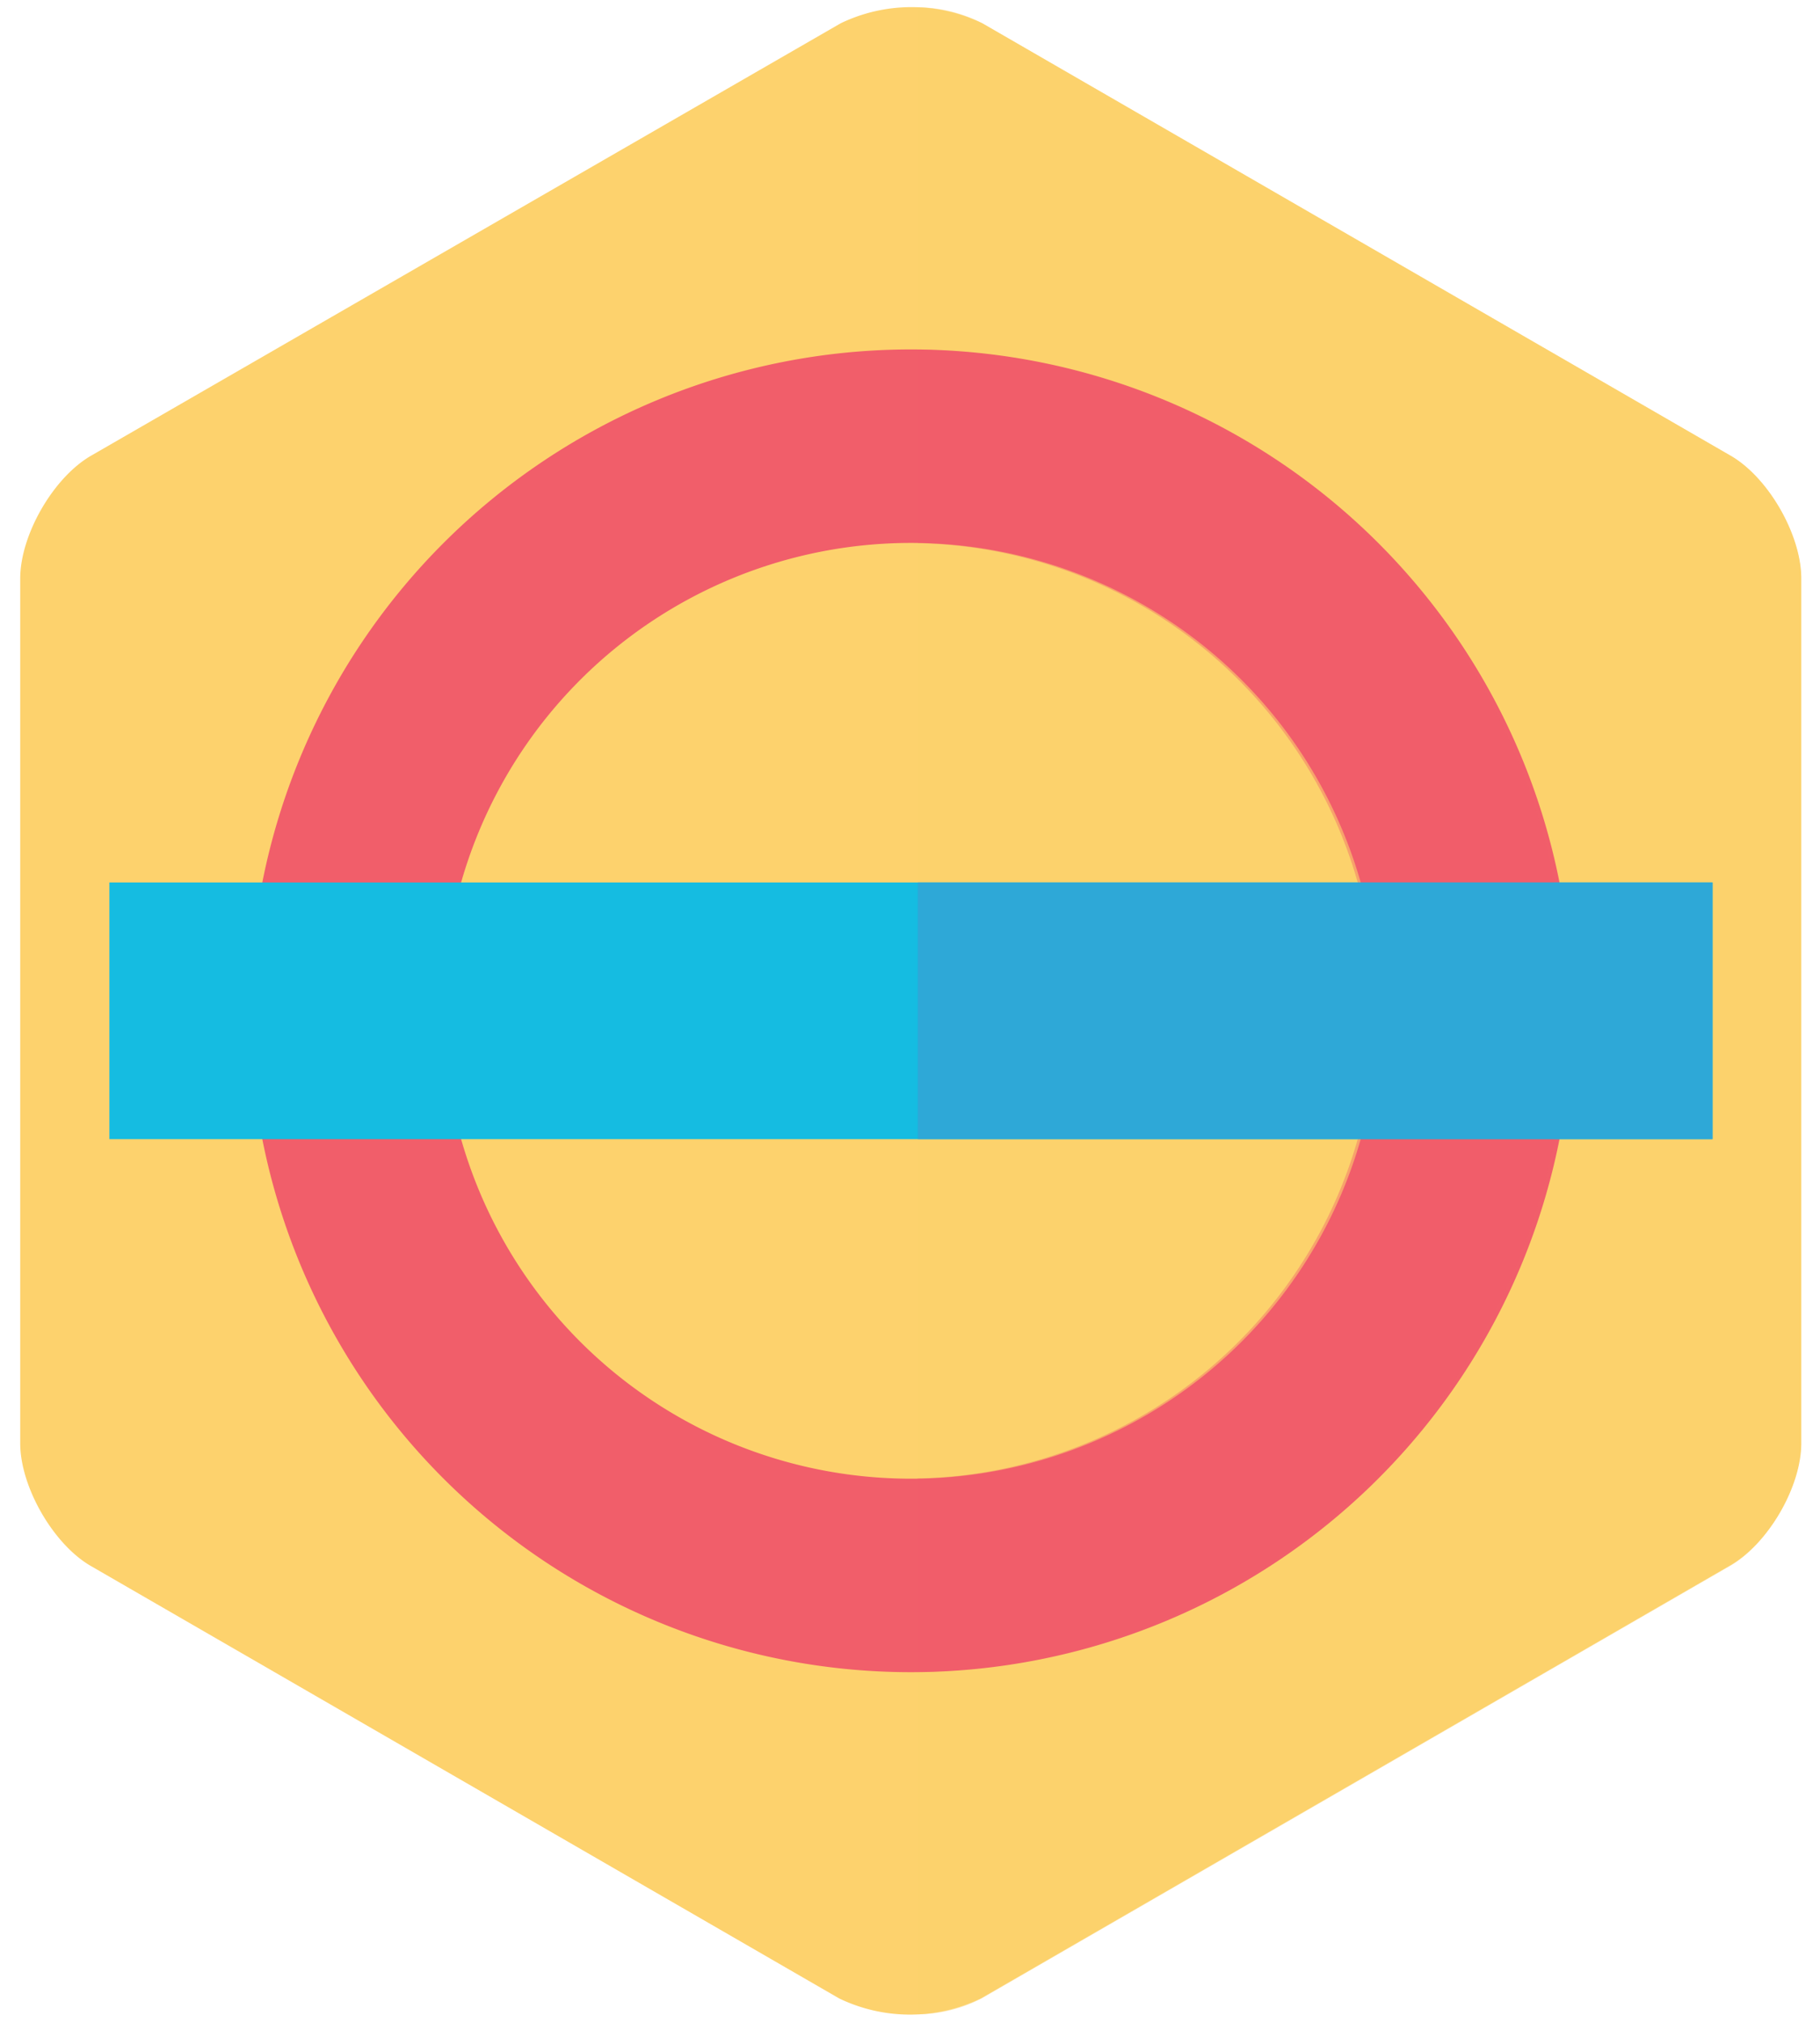
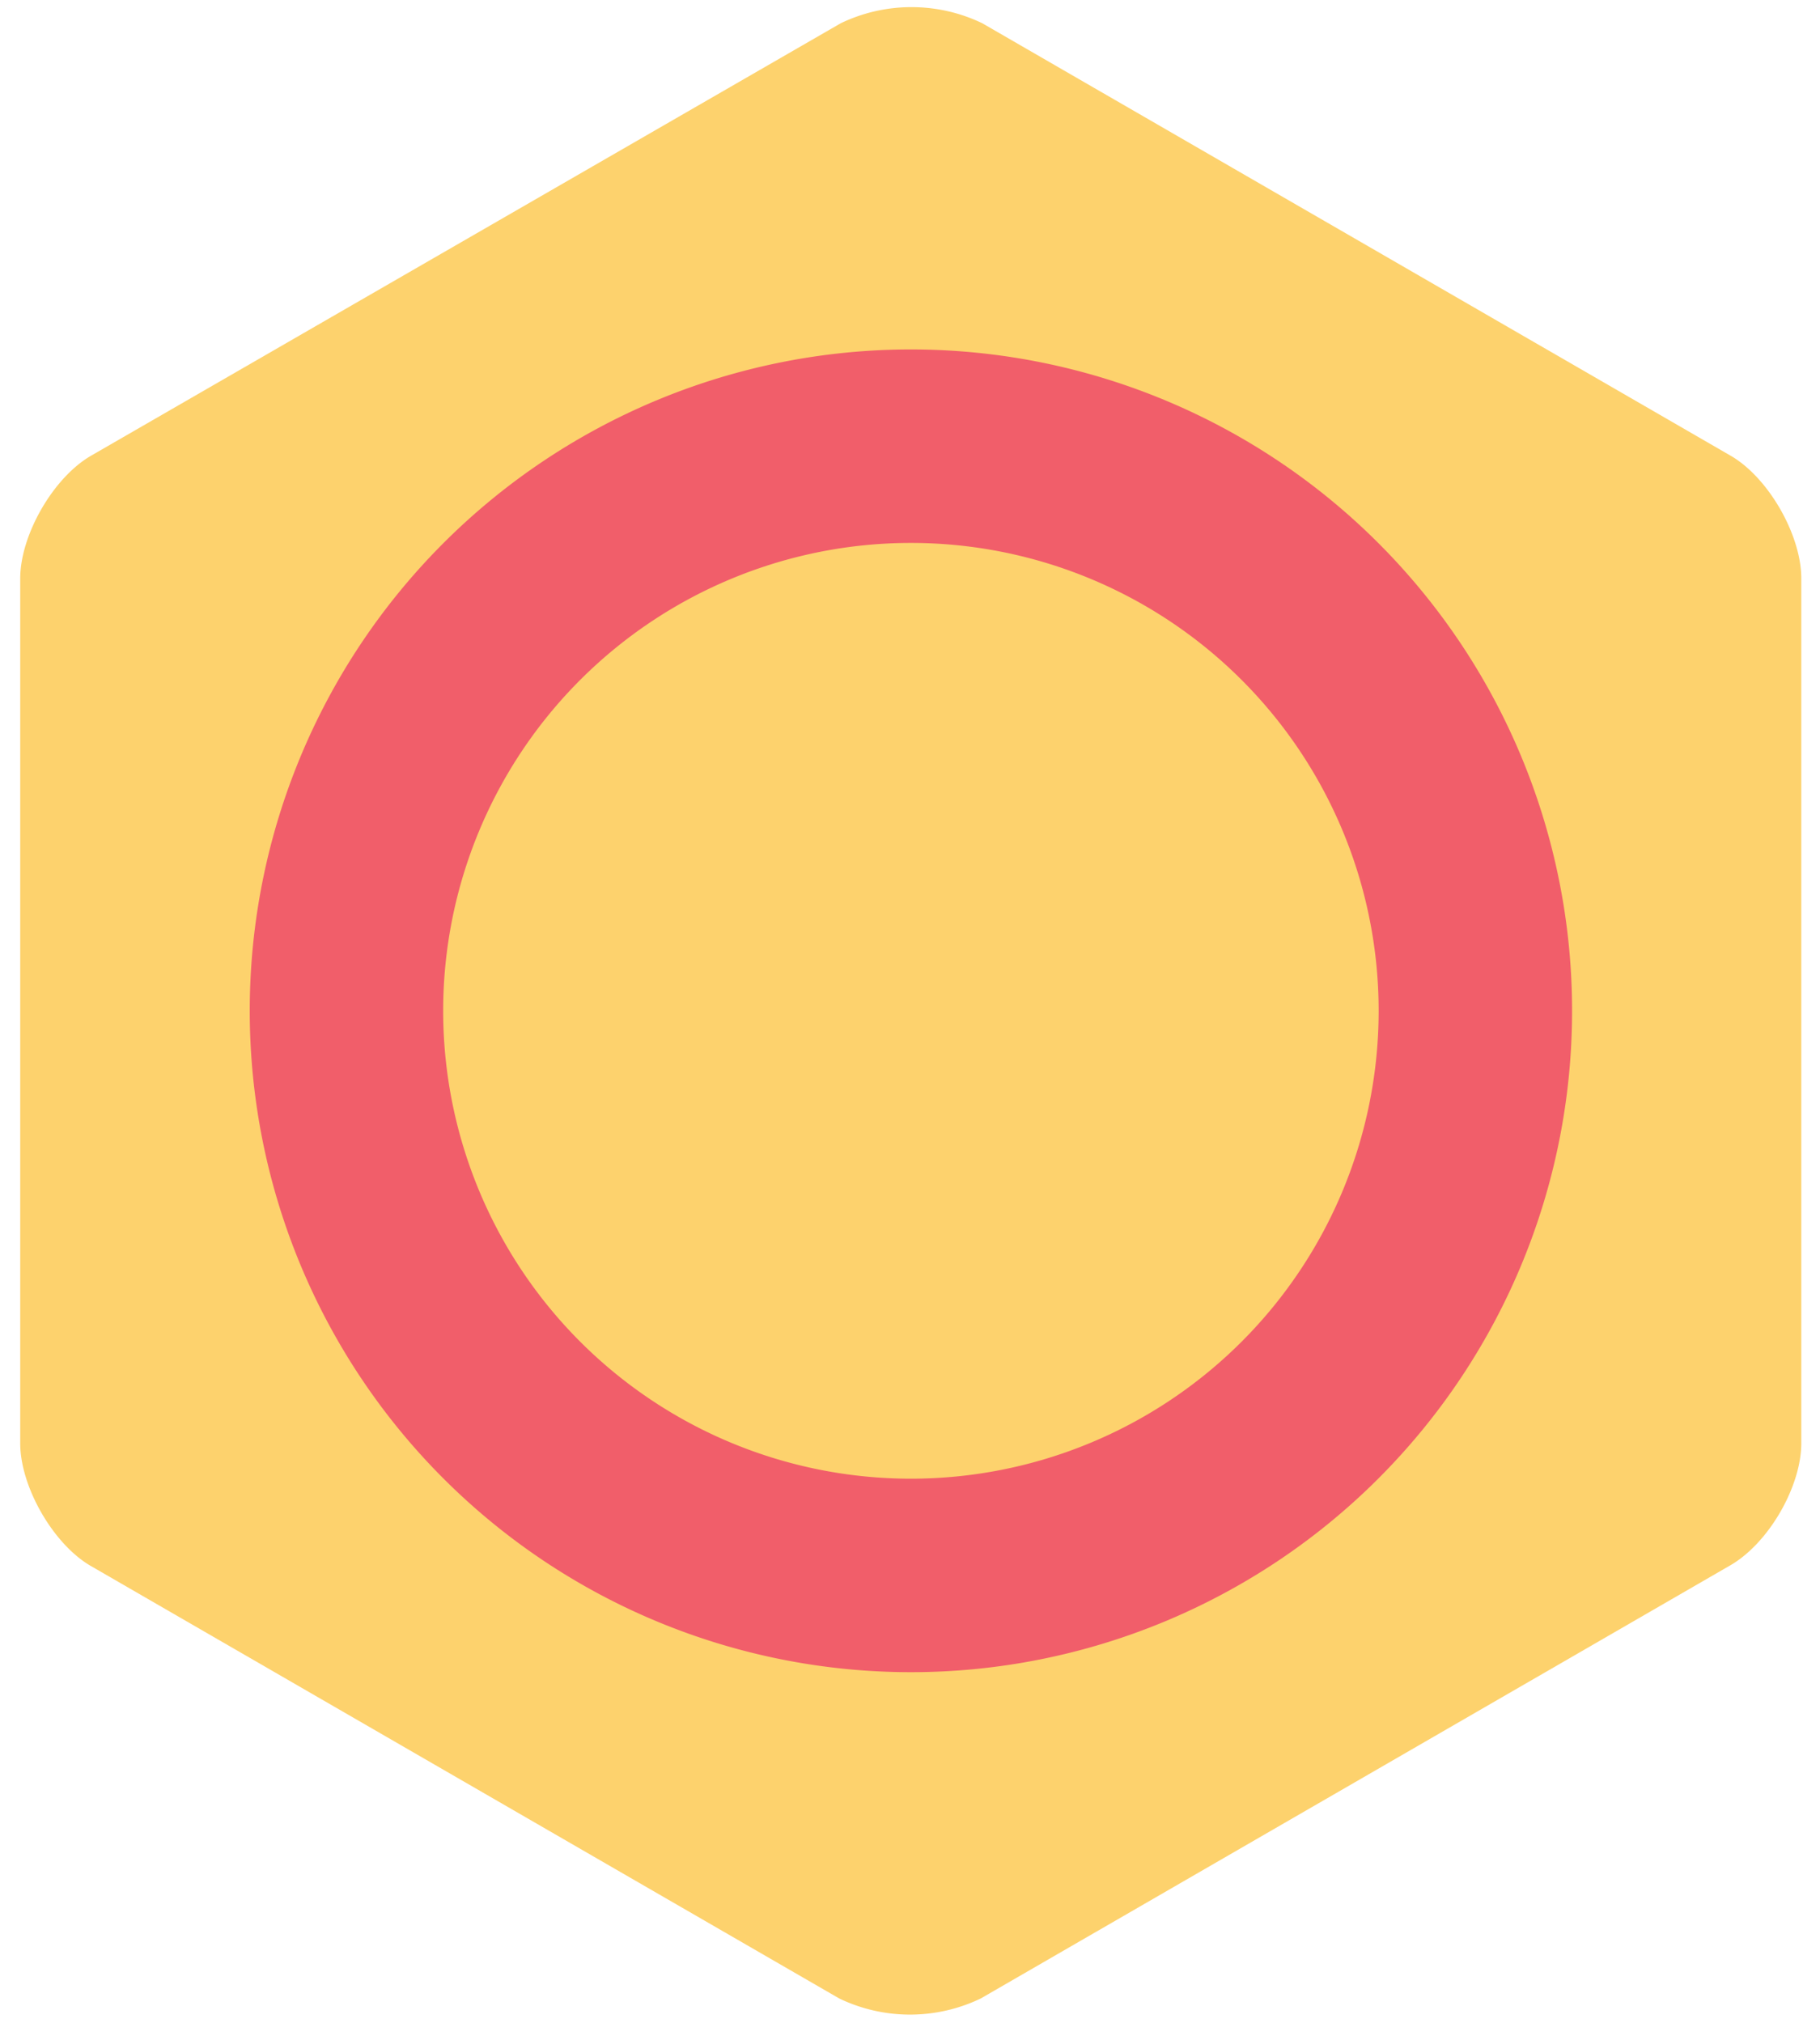
<svg xmlns="http://www.w3.org/2000/svg" viewBox="0 0 180 200">
  <defs>
    <style>.cls-1{isolation:isolate;}.cls-2,.cls-3{fill:#fdd26d;}.cls-3{opacity:0.5;}.cls-3,.cls-6{mix-blend-mode:multiply;}.cls-4,.cls-6{fill:#f15e6a;}.cls-5{fill:#15bce1;}.cls-6{opacity:0.4;}.cls-7{fill:#2ea8d7;}</style>
  </defs>
  <title>icon-summer-london</title>
  <g class="cls-1">
    <g id="assets">
      <g id="london_experience" data-name="london experience">
        <path class="cls-2" d="M178.15,142.69V57.19c0-4.31-3.27-10-7-12.14l-74-42.75a16.15,16.15,0,0,0-14,0L9,45.06c-3.73,2.16-7,7.83-7,12.14v85.5c0,4.31,3.28,10,7,12.14l74,42.75a16.15,16.15,0,0,0,14,0l74-42.75C174.88,152.68,178.15,147,178.15,142.69Z" />
-         <path class="cls-3" d="M171.14,45.05l-74-42.75A14.12,14.12,0,0,0,90.77.72V199.16a14.09,14.09,0,0,0,6.33-1.58l74-42.75c3.74-2.15,7-7.83,7-12.14V57.19C178.15,52.88,174.88,47.21,171.14,45.05Z" />
        <path class="cls-4" d="M90.09,34.55a65.39,65.39,0,1,0,65.39,65.39A65.39,65.39,0,0,0,90.09,34.55Zm0,111.65a46.26,46.26,0,1,1,46.26-46.26A46.26,46.26,0,0,1,90.09,146.2Z" />
-         <rect class="cls-5" x="10.82" y="87.25" width="158.55" height="25.38" />
-         <path class="cls-6" d="M90.77,34.57V53.7a46.25,46.25,0,0,1,0,92.48v19.13a65.38,65.38,0,0,0,0-130.74Z" />
-         <rect class="cls-7" x="90.77" y="87.25" width="78.6" height="25.38" />
      </g>
    </g>
  </g>
</svg>